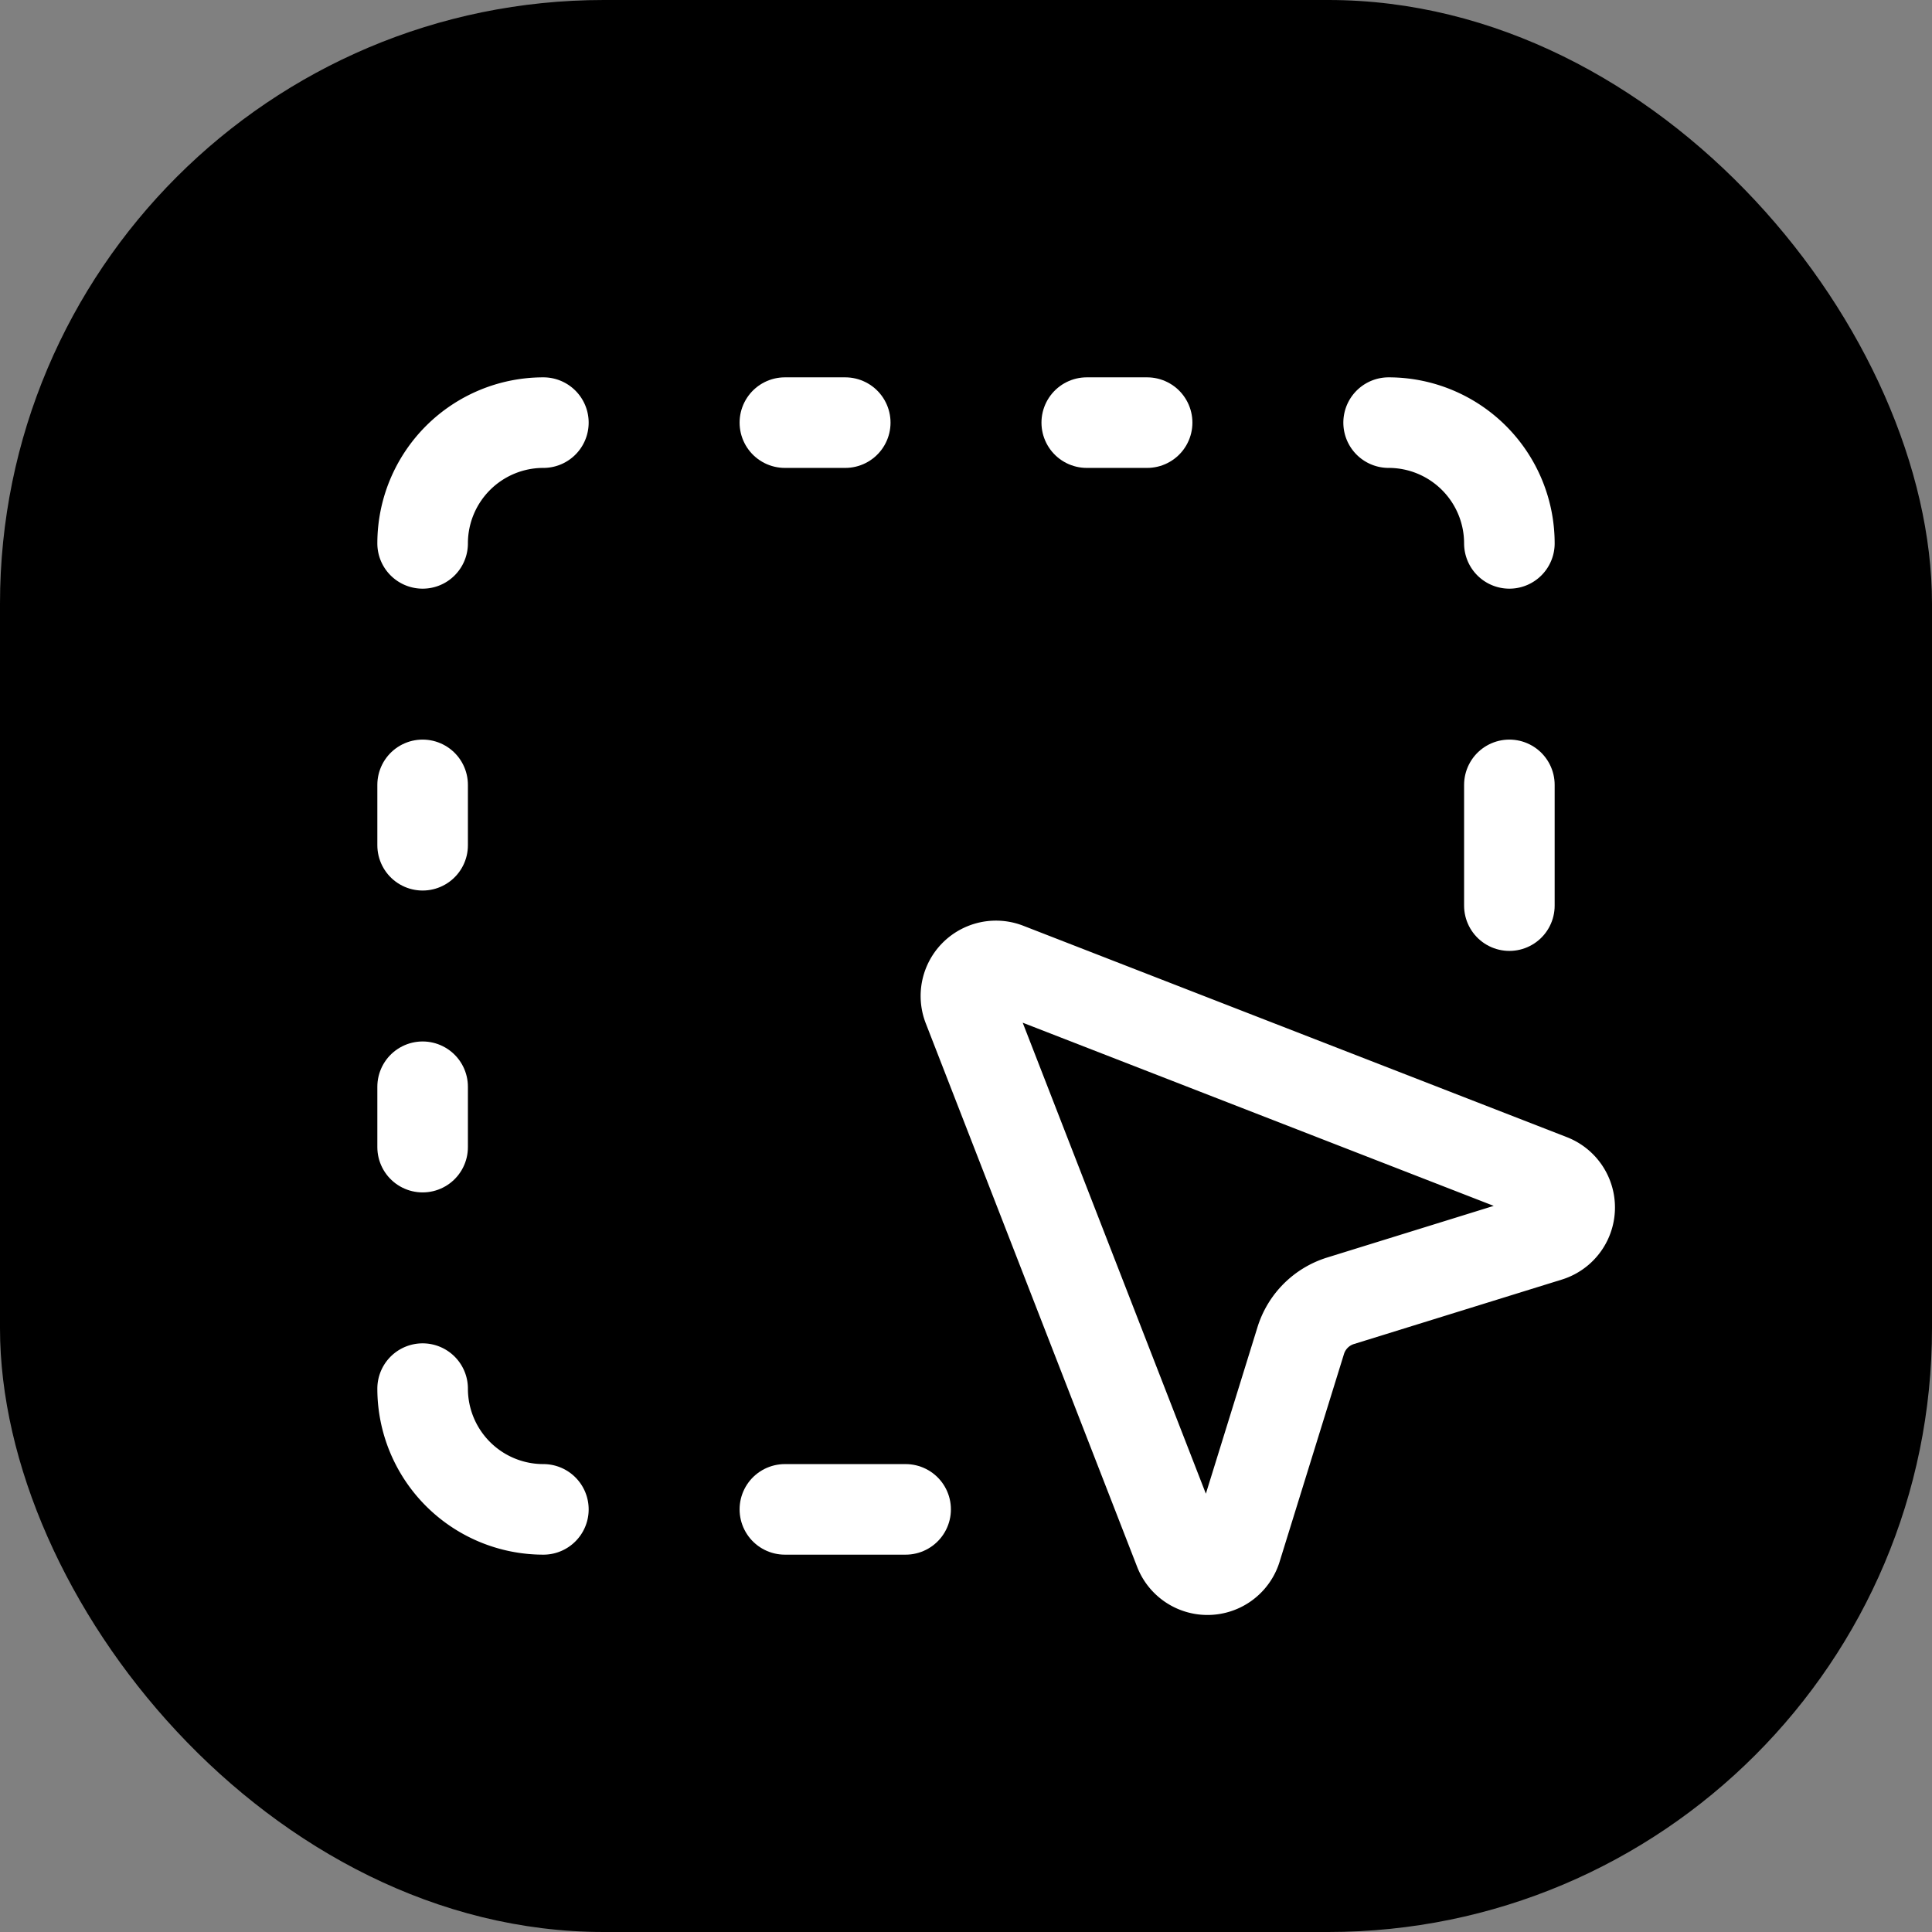
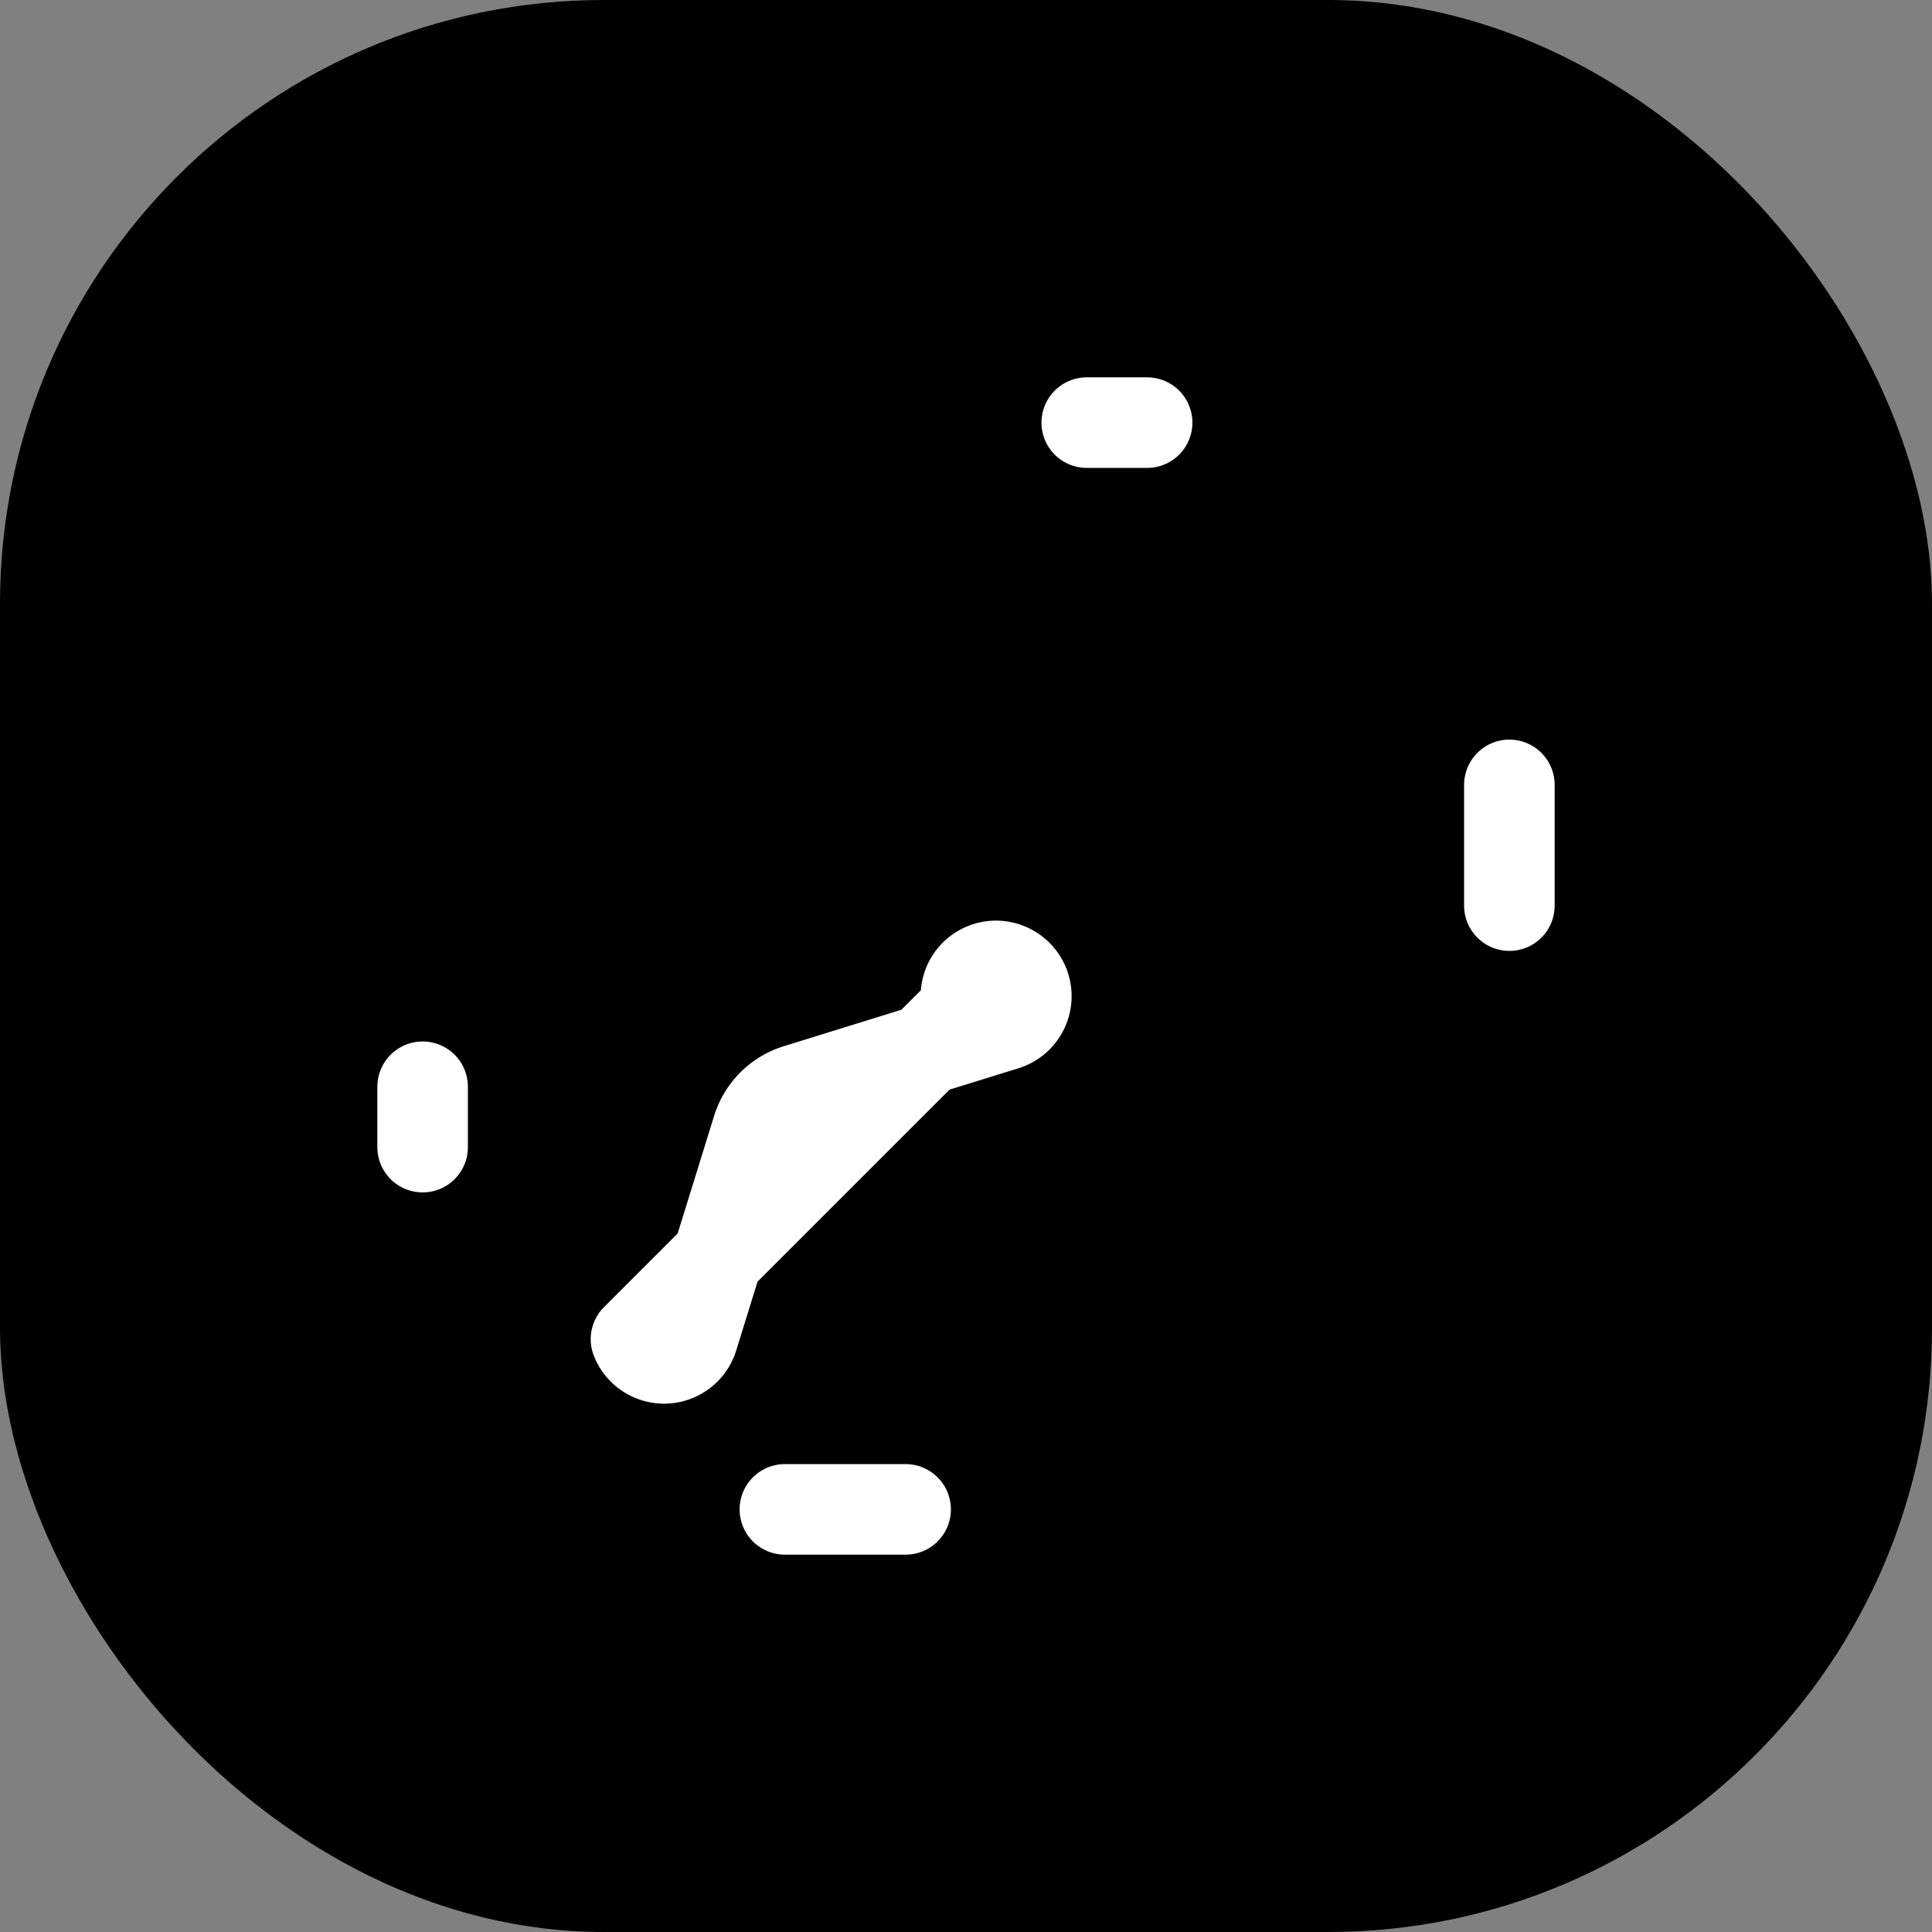
<svg xmlns="http://www.w3.org/2000/svg" width="32" height="32" viewBox="0 0 32 32">
  <rect x="0" y="0" width="32" height="32" fill="#808080" stroke="none" />
  <rect x="0" y="0" width="32" height="32" rx="10" ry="10" fill="black" />
  <g transform="translate(4, 4)" stroke="white" stroke-width="1.5" stroke-linecap="round" stroke-linejoin="round">
-     <path d="M12.034 12.681a.498.498 0 0 1 .647-.647l9 3.5a.5.5 0 0 1-.033.943l-3.444 1.068a1 1 0 0 0-.66.66l-1.067 3.443a.5.5 0 0 1-.943.033z" />
-     <path d="M5 3a2 2 0 0 0-2 2" />
-     <path d="M19 3a2 2 0 0 1 2 2" />
-     <path d="M5 21a2 2 0 0 1-2-2" />
-     <path d="M9 3h1" />
+     <path d="M12.034 12.681a.498.498 0 0 1 .647-.647a.5.5 0 0 1-.033.943l-3.444 1.068a1 1 0 0 0-.66.66l-1.067 3.443a.5.5 0 0 1-.943.033z" />
    <path d="M9 21h2" />
    <path d="M14 3h1" />
-     <path d="M3 9v1" />
    <path d="M21 9v2" />
    <path d="M3 14v1" />
  </g>
</svg>